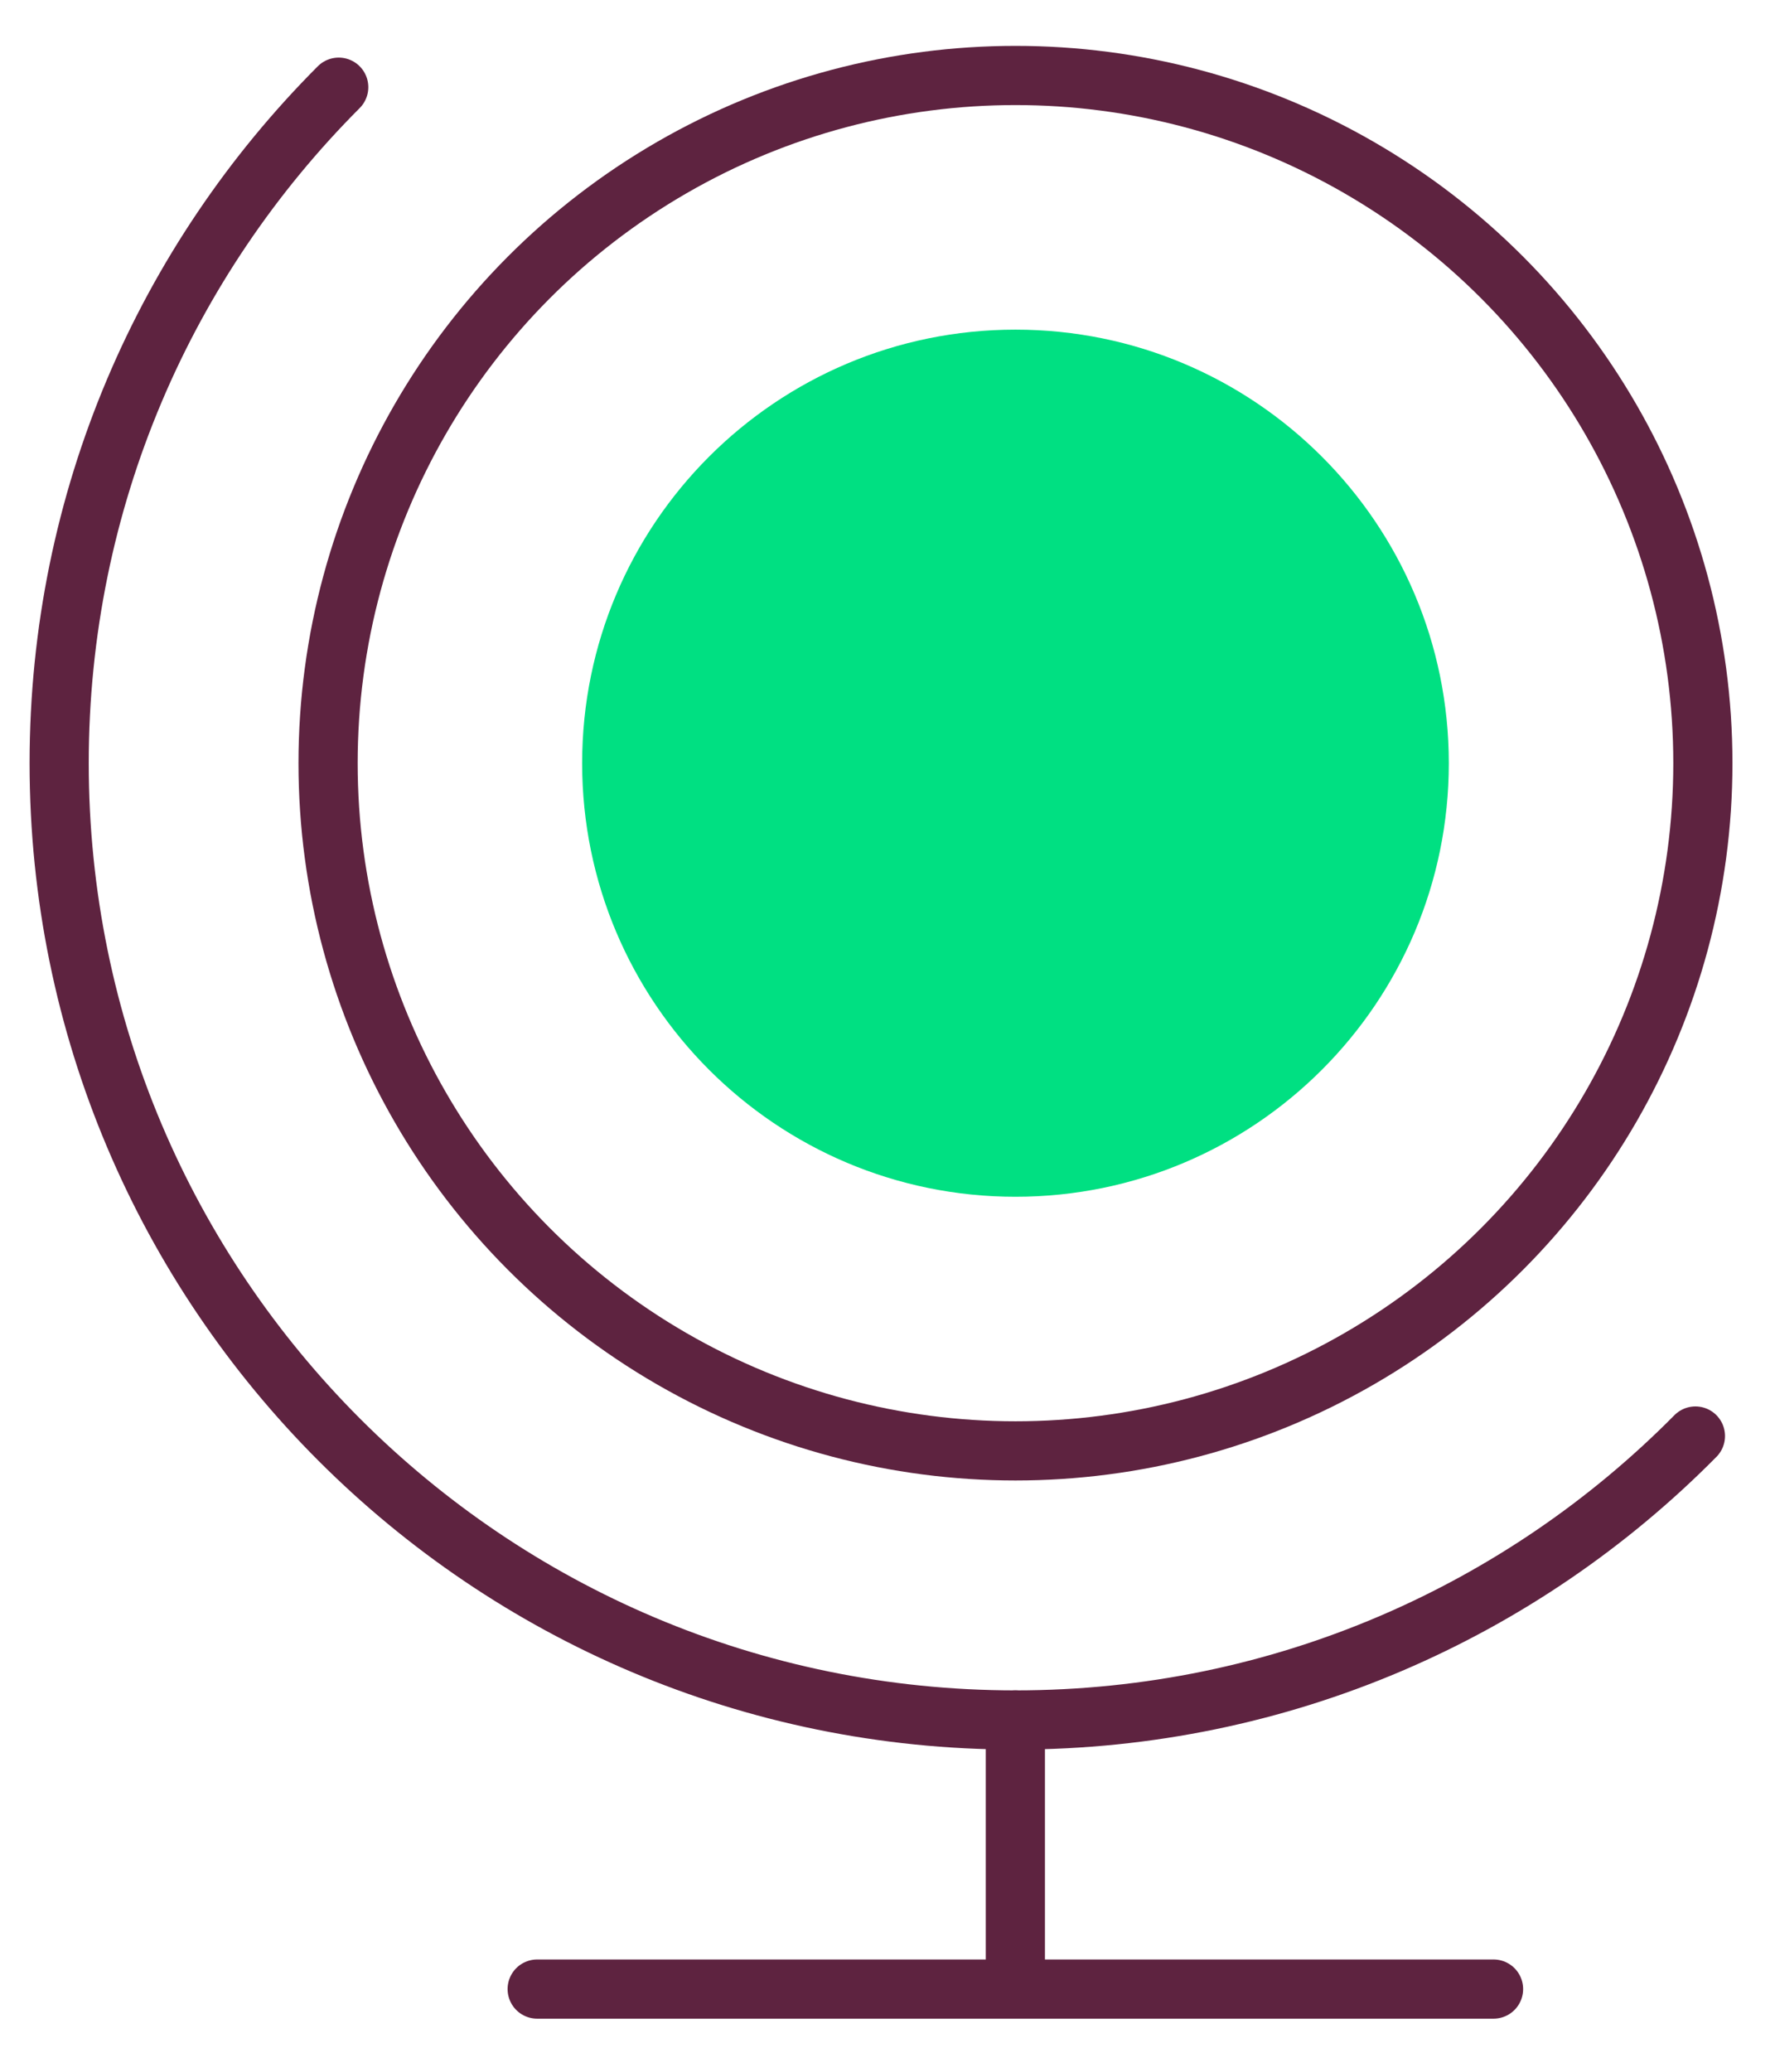
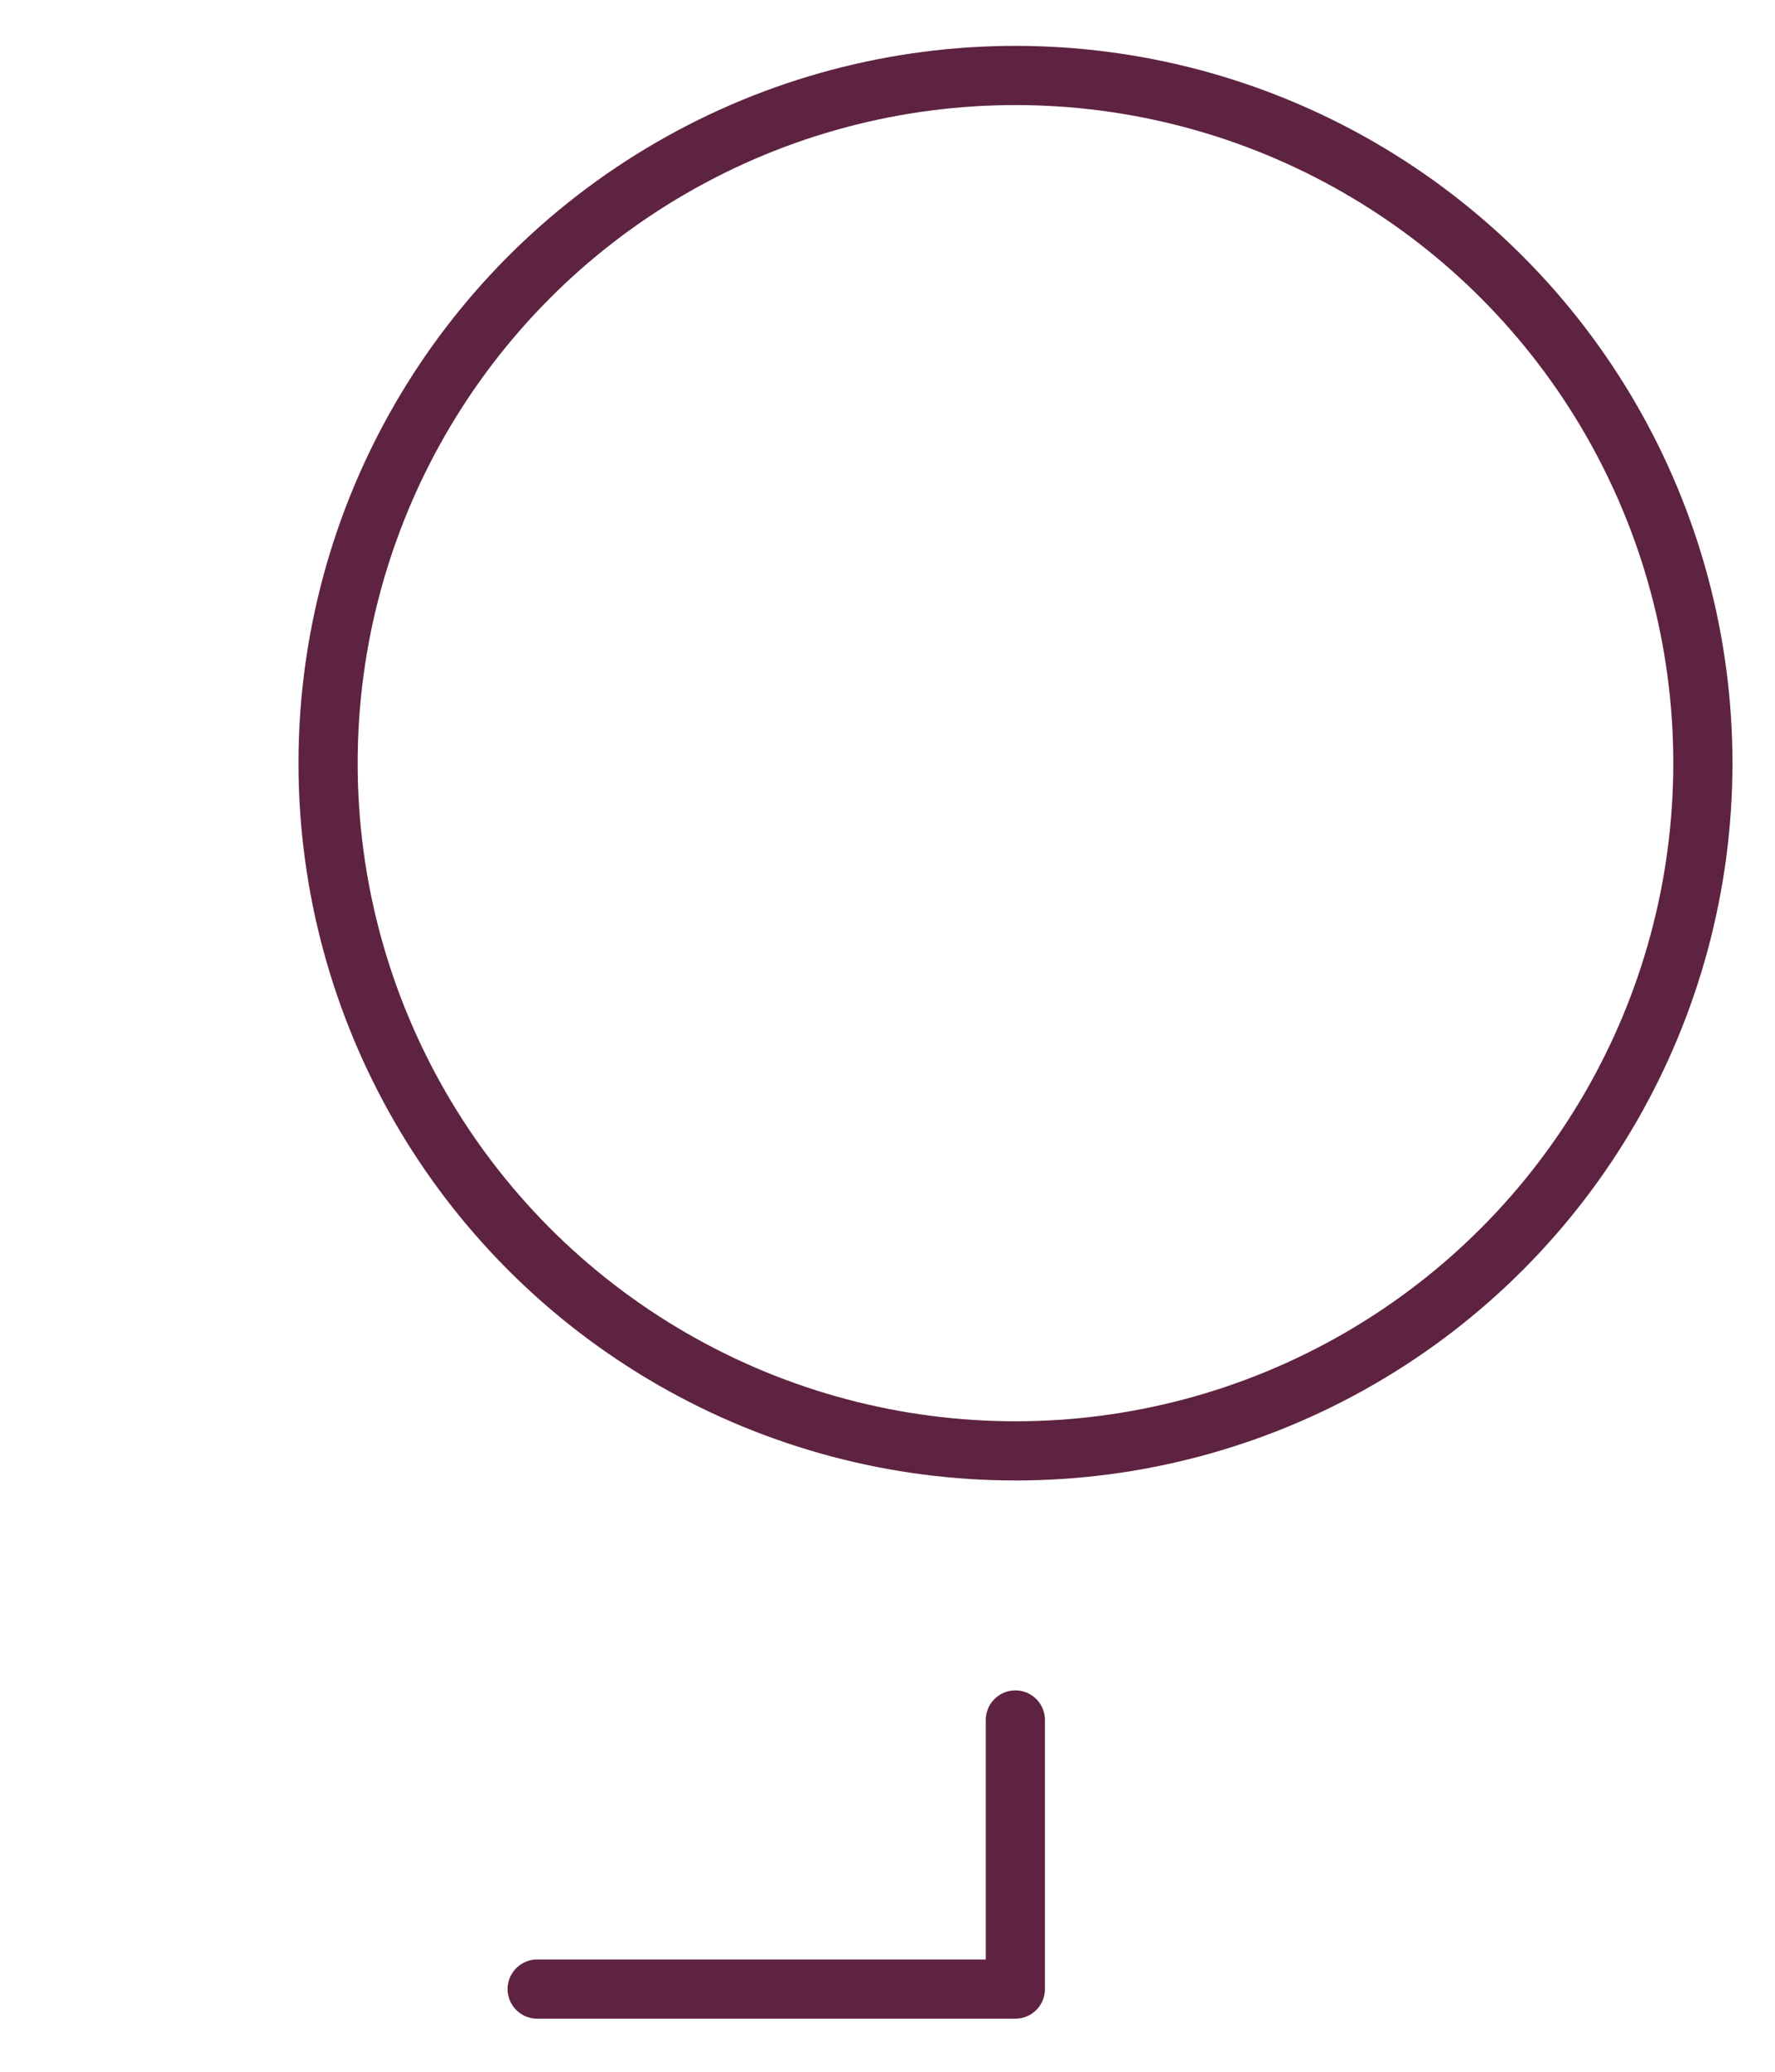
<svg xmlns="http://www.w3.org/2000/svg" width="30" height="35" viewBox="0 0 30 35" fill="none">
-   <path d="M17.163 20.218C21.208 20.218 24.487 16.939 24.487 12.894C24.487 8.849 21.208 5.569 17.163 5.569C13.118 5.569 9.839 8.849 9.839 12.894C9.839 16.939 13.118 20.218 17.163 20.218Z" fill="#00E082" />
  <circle cx="17.163" cy="12.893" r="11.618" stroke="#5E2340" stroke-linecap="round" stroke-linejoin="round" />
-   <path d="M5.725 1.473C2.805 4.397 1 8.434 1 12.893C1 21.82 8.237 29.057 17.164 29.057C21.659 29.057 25.726 27.222 28.655 24.26" stroke="#5E2340" stroke-linecap="round" stroke-linejoin="round" />
-   <path d="M17.161 29.057V33.603M17.161 33.603H9.079M17.161 33.603H25.243" stroke="#5E2340" stroke-linecap="round" stroke-linejoin="round" />
+   <path d="M17.161 29.057V33.603M17.161 33.603H9.079M17.161 33.603" stroke="#5E2340" stroke-linecap="round" stroke-linejoin="round" />
</svg>